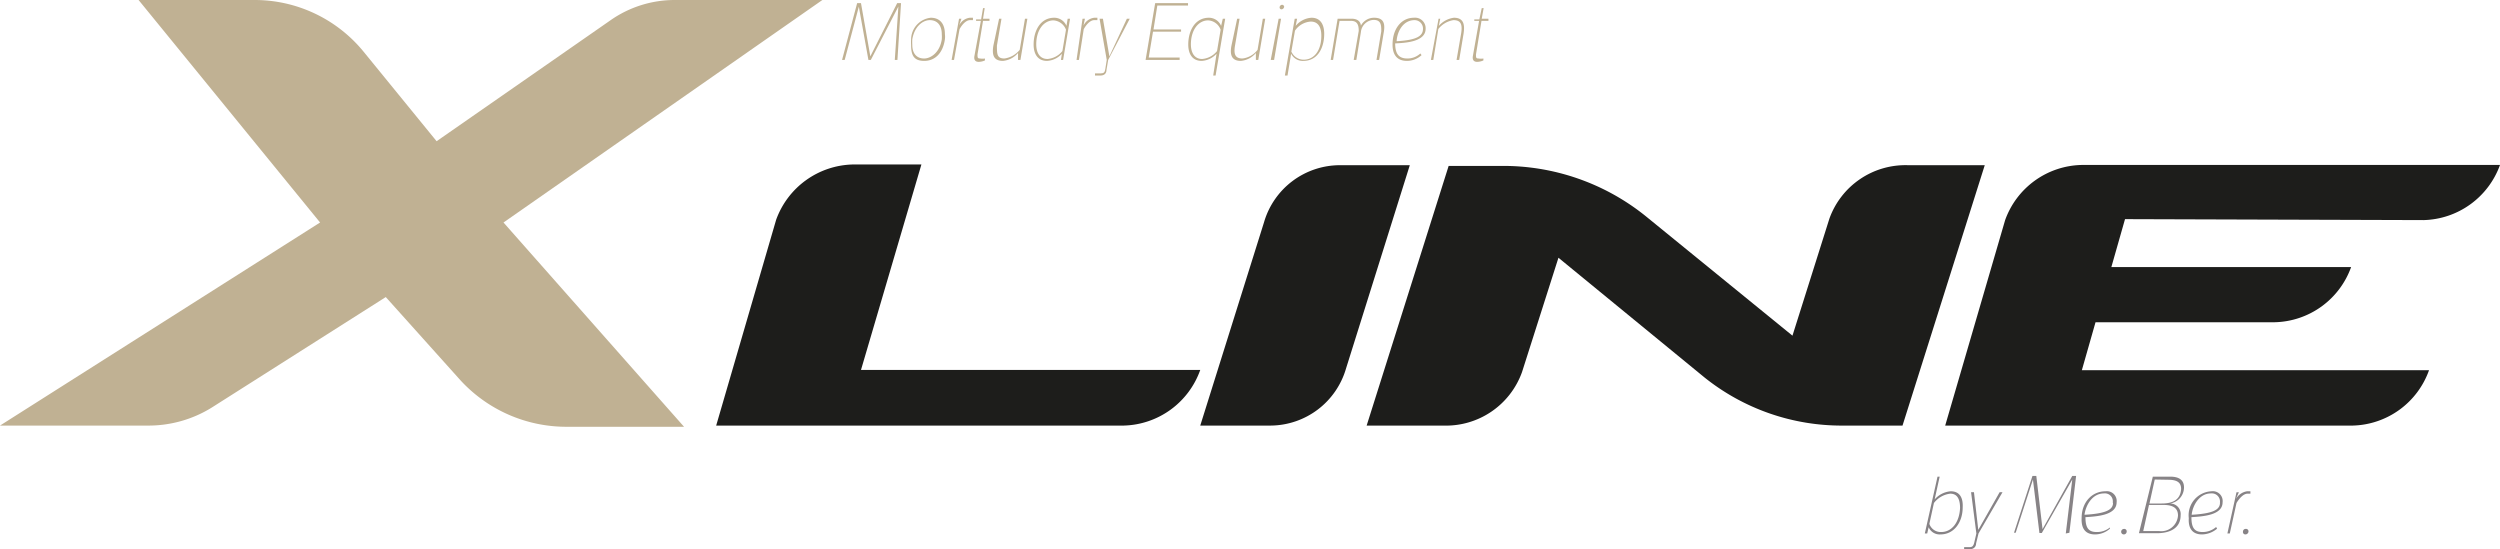
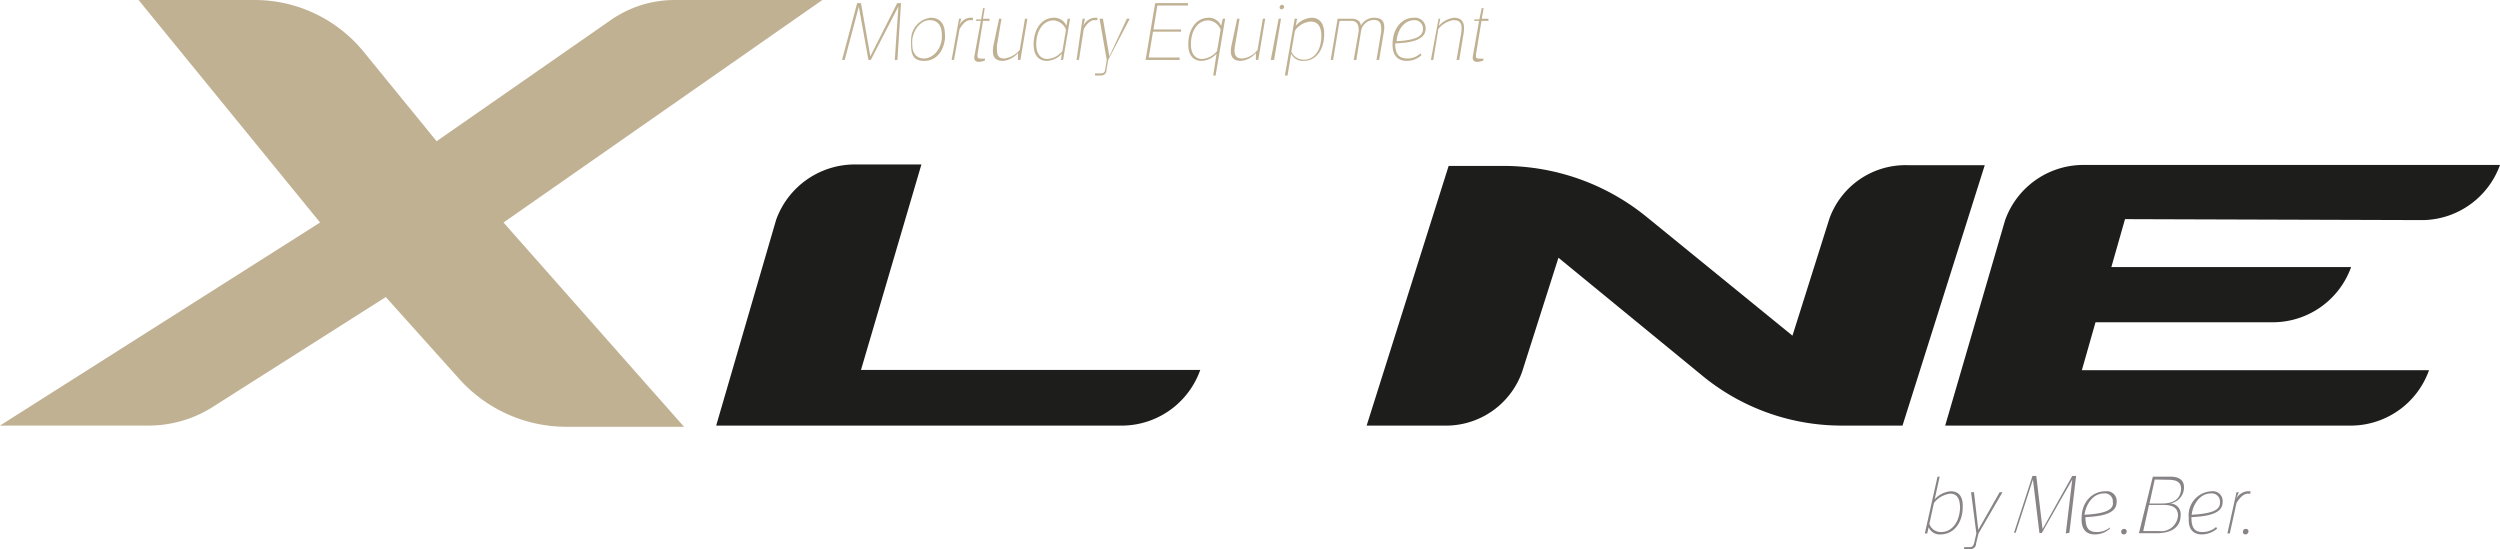
<svg xmlns="http://www.w3.org/2000/svg" id="Livello_1" data-name="Livello 1" viewBox="0 0 104.27 22.91">
  <defs>
    <style>.cls-1{fill:#1d1d1b;}.cls-2{fill:#c0b193;}.cls-3{fill:#878386;}</style>
  </defs>
-   <path class="cls-1" d="M56.14,15.37,58.8,6.89H55.89a3.3,3.3,0,0,0-3.17,2.38l-2.66,8.48H53A3.3,3.3,0,0,0,56.14,15.37Z" />
  <path class="cls-1" d="M101.08,9.18a3.48,3.48,0,0,0,3.19-2.3H86.82a3.47,3.47,0,0,0-3.19,2.3l-2.5,8.57h17a3.47,3.47,0,0,0,3.18-2.31H86.83l.57-2h7.47a3.47,3.47,0,0,0,3.19-2.3h-10l.57-2Z" />
  <path class="cls-1" d="M76.3,9.12,74.76,14,68.62,9a9.47,9.47,0,0,0-6-2.08h-2.2L57,17.75h3.2a3.37,3.37,0,0,0,3.28-2.23L65,10.75l6.1,5a9.15,9.15,0,0,0,5.8,2h2.45L82.78,6.89h-3.2A3.37,3.37,0,0,0,76.3,9.12" />
  <path class="cls-2" d="M21,9.28,34.3,0H28.14a4.67,4.67,0,0,0-2.67.84L18.21,5.89,15.16,2.15A5.87,5.87,0,0,0,10.63,0H5.78l7.57,9.28h0L0,17.75H6.16A5,5,0,0,0,8.83,17l7.26-4.61,3.06,3.41a6,6,0,0,0,4.53,2h4.85L21,9.28Z" />
  <path class="cls-1" d="M50.06,15.43a3.48,3.48,0,0,1-3.19,2.32h-17l2.5-8.58a3.49,3.49,0,0,1,3.2-2.31h2.86l-2.52,8.57Z" />
  <path class="cls-3" d="M80.28,22.25l.53-2.37h.09l-.21.95a1,1,0,0,1,.67-.34c.39,0,.52.29.5.67,0,.61-.35,1.13-.93,1.13a.5.5,0,0,1-.49-.3l-.06.26Zm.19-.4a.5.5,0,0,0,.49.34c.44,0,.76-.39.79-1,0-.38-.12-.6-.41-.6a1,1,0,0,0-.68.39Z" />
  <path class="cls-3" d="M82.15,22.82c.12,0,.16-.06.19-.18l.09-.39-.22-1.72h.12l.18,1.57.89-1.57h.12l-1,1.72-.1.41c0,.17-.13.25-.27.25h-.23l0-.09Z" />
  <path class="cls-3" d="M86.16,22.25,86.43,20l-1.27,2.23h-.1L84.79,20l-.72,2.22H84l.77-2.37h.16l.26,2.22,1.24-2.22h.16l-.28,2.37Z" />
  <path class="cls-3" d="M88,22.05a.94.94,0,0,1-.62.24c-.37,0-.58-.21-.56-.68,0-.66.43-1.12,1-1.12a.41.41,0,0,1,.46.46c0,.55-.85.59-1.3.62,0,.45.13.62.47.62A.85.85,0,0,0,88,22Zm.12-1.1a.33.33,0,0,0-.37-.37c-.49,0-.76.5-.81.89C87.84,21.42,88.11,21.26,88.13,21Z" />
  <path class="cls-3" d="M88.59,22.06a.1.1,0,0,1,.11.11.12.12,0,0,1-.12.12.11.11,0,0,1-.11-.12A.12.12,0,0,1,88.59,22.06Z" />
  <path class="cls-3" d="M89.79,19.88h.73c.42,0,.58.19.57.47a.68.68,0,0,1-.59.65h0a.44.44,0,0,1,.45.49c0,.53-.43.75-1,.75h-.74Zm-.4,2.27h.66a.7.7,0,0,0,.79-.65c0-.32-.23-.44-.6-.44h-.61ZM89.87,20l-.22,1h.51c.38,0,.78-.1.81-.61,0-.28-.19-.38-.54-.38Z" />
  <path class="cls-3" d="M92.47,22.05a1,1,0,0,1-.63.24c-.36,0-.58-.21-.55-.68a1,1,0,0,1,.95-1.12.41.41,0,0,1,.46.46c0,.55-.85.59-1.3.62,0,.45.13.62.47.62a.85.85,0,0,0,.56-.21Zm.12-1.1a.34.34,0,0,0-.38-.37c-.48,0-.76.5-.8.89C92.3,21.42,92.57,21.26,92.59,21Z" />
  <path class="cls-3" d="M93.25,20.82a.65.65,0,0,1,.47-.33l.14,0,0,.1-.12,0c-.18,0-.36.22-.46.39L93,22.25h-.1l.38-1.72h.1Z" />
  <path class="cls-3" d="M93.67,22.06a.1.1,0,0,1,.11.11.13.13,0,0,1-.13.12.1.1,0,0,1-.1-.12A.11.11,0,0,1,93.67,22.06Z" />
  <path class="cls-2" d="M37.32,2.5,37.47.27,36.32,2.5h-.1L35.82.28,35.23,2.5h-.11L35.75.13h.16l.39,2.22L37.42.13h.16L37.43,2.5Z" />
  <path class="cls-2" d="M38.82.74c.38,0,.59.25.59.68a.86.86,0,0,1,0,.22c-.08.57-.41.9-.86.9S38,2.29,38,1.87a1.85,1.85,0,0,1,0-.23A.92.92,0,0,1,38.82.74Zm-.77,1.13c0,.38.2.57.49.57s.66-.26.74-.8a1.49,1.49,0,0,0,0-.21c0-.4-.21-.59-.5-.59s-.64.26-.73.8A2,2,0,0,0,38.05,1.87Z" />
  <path class="cls-2" d="M40,1.07a.57.57,0,0,1,.45-.33l.13,0,0,.1h-.12c-.18,0-.35.21-.44.38L39.79,2.5h-.1L40,.78h.1Z" />
  <path class="cls-2" d="M41,.87l-.23,1.4c0,.13,0,.17.11.17a.65.65,0,0,0,.2,0l0,.08a.66.66,0,0,1-.26.06c-.12,0-.21-.06-.18-.24L40.91.87h-.2V.81l.21,0L41,.34h.07L41,.78h.27l0,.09Z" />
  <path class="cls-2" d="M42.46,2.5l0-.29a.94.94,0,0,1-.63.33c-.43,0-.45-.31-.4-.63L41.67.78h.1L41.58,1.9c0,.35,0,.54.31.54a1,1,0,0,0,.64-.36l.22-1.3h.1L42.56,2.5Z" />
  <path class="cls-2" d="M44.29,2.24a.9.9,0,0,1-.62.3c-.39,0-.56-.29-.56-.68,0-.59.29-1.12.86-1.12a.55.55,0,0,1,.51.34l.05-.3h.1L44.34,2.5h-.09Zm.17-1a.6.6,0,0,0-.52-.39c-.4,0-.72.39-.72,1,0,.31.12.61.47.61a.89.89,0,0,0,.62-.33Z" />
  <path class="cls-2" d="M45.19,1.07a.57.57,0,0,1,.45-.33l.13,0,0,.1h-.13c-.18,0-.35.21-.44.38L45,2.5h-.1L45.15.78h.1Z" />
  <path class="cls-2" d="M45.92,3.06c.12,0,.16-.05.18-.18l.06-.38L45.86.78H46l.27,1.57L47,.78h.12l-.9,1.72-.07.41c0,.17-.11.24-.25.24h-.23V3.06Z" />
  <path class="cls-2" d="M48.18.13h1.37l0,.1H48.27l-.16,1h1.15l0,.09H48.09L47.91,2.4H49.2v.1H47.78Z" />
  <path class="cls-2" d="M50.74,2.24a.9.9,0,0,1-.62.3c-.39,0-.56-.29-.56-.68,0-.59.29-1.12.86-1.12a.55.55,0,0,1,.51.34L51,.78h.1l-.4,2.37h-.1Zm.17-1a.59.59,0,0,0-.52-.39c-.4,0-.72.39-.72,1,0,.31.12.61.47.61a.89.89,0,0,0,.62-.33Z" />
  <path class="cls-2" d="M52.38,2.5l0-.29a.92.92,0,0,1-.63.33c-.42,0-.45-.31-.39-.63L51.6.78h.1L51.51,1.9c-.06.35,0,.54.31.54a.93.93,0,0,0,.63-.36l.22-1.3h.1L52.48,2.5Z" />
  <path class="cls-2" d="M53.14,2.5H53L53.33.78h.1ZM53.48.2a.09.09,0,0,1,.08.08.12.12,0,0,1-.12.11.08.08,0,0,1-.07-.08A.11.11,0,0,1,53.48.2Z" />
  <path class="cls-2" d="M53.59,3.15,54,.78h.1l-.06.3a.93.93,0,0,1,.66-.34c.38,0,.53.29.53.67,0,.61-.29,1.13-.87,1.13a.54.54,0,0,1-.51-.3l-.15.91Zm.27-1a.56.56,0,0,0,.51.34c.45,0,.74-.39.74-1,0-.38-.15-.59-.44-.59a.86.86,0,0,0-.66.38Z" />
  <path class="cls-2" d="M55.79.78h.58c.26,0,.38.13.39.29a.62.62,0,0,1,.55-.33c.4,0,.46.24.41.57l-.2,1.19h-.11l.2-1.19c0-.25,0-.48-.32-.48a.56.56,0,0,0-.53.51L56.57,2.5h-.11l.21-1.21c0-.27-.07-.42-.33-.42h-.47L55.6,2.5h-.1Z" />
  <path class="cls-2" d="M59.29,2.3a.9.9,0,0,1-.61.24c-.37,0-.6-.21-.6-.68,0-.66.37-1.12.89-1.12a.44.44,0,0,1,.49.46c0,.54-.82.59-1.27.61,0,.46.17.63.51.63a.79.79,0,0,0,.54-.21Zm.06-1.1A.35.35,0,0,0,59,.84c-.49,0-.73.49-.75.88C59.08,1.67,59.35,1.51,59.35,1.2Z" />
  <path class="cls-2" d="M60.07.78l-.06.3a1,1,0,0,1,.63-.34c.42,0,.46.3.4.68L60.86,2.5h-.11l.19-1.1c.06-.37,0-.56-.32-.56a1,1,0,0,0-.63.37L59.78,2.5h-.1L60,.78Z" />
  <path class="cls-2" d="M61.79.87l-.23,1.4c0,.13,0,.17.11.17a.65.65,0,0,0,.2,0l0,.08a.66.66,0,0,1-.26.06c-.12,0-.21-.06-.18-.24L61.69.87h-.2V.81l.21,0L61.8.34h.08L61.8.78h.28l0,.09Z" />
</svg>